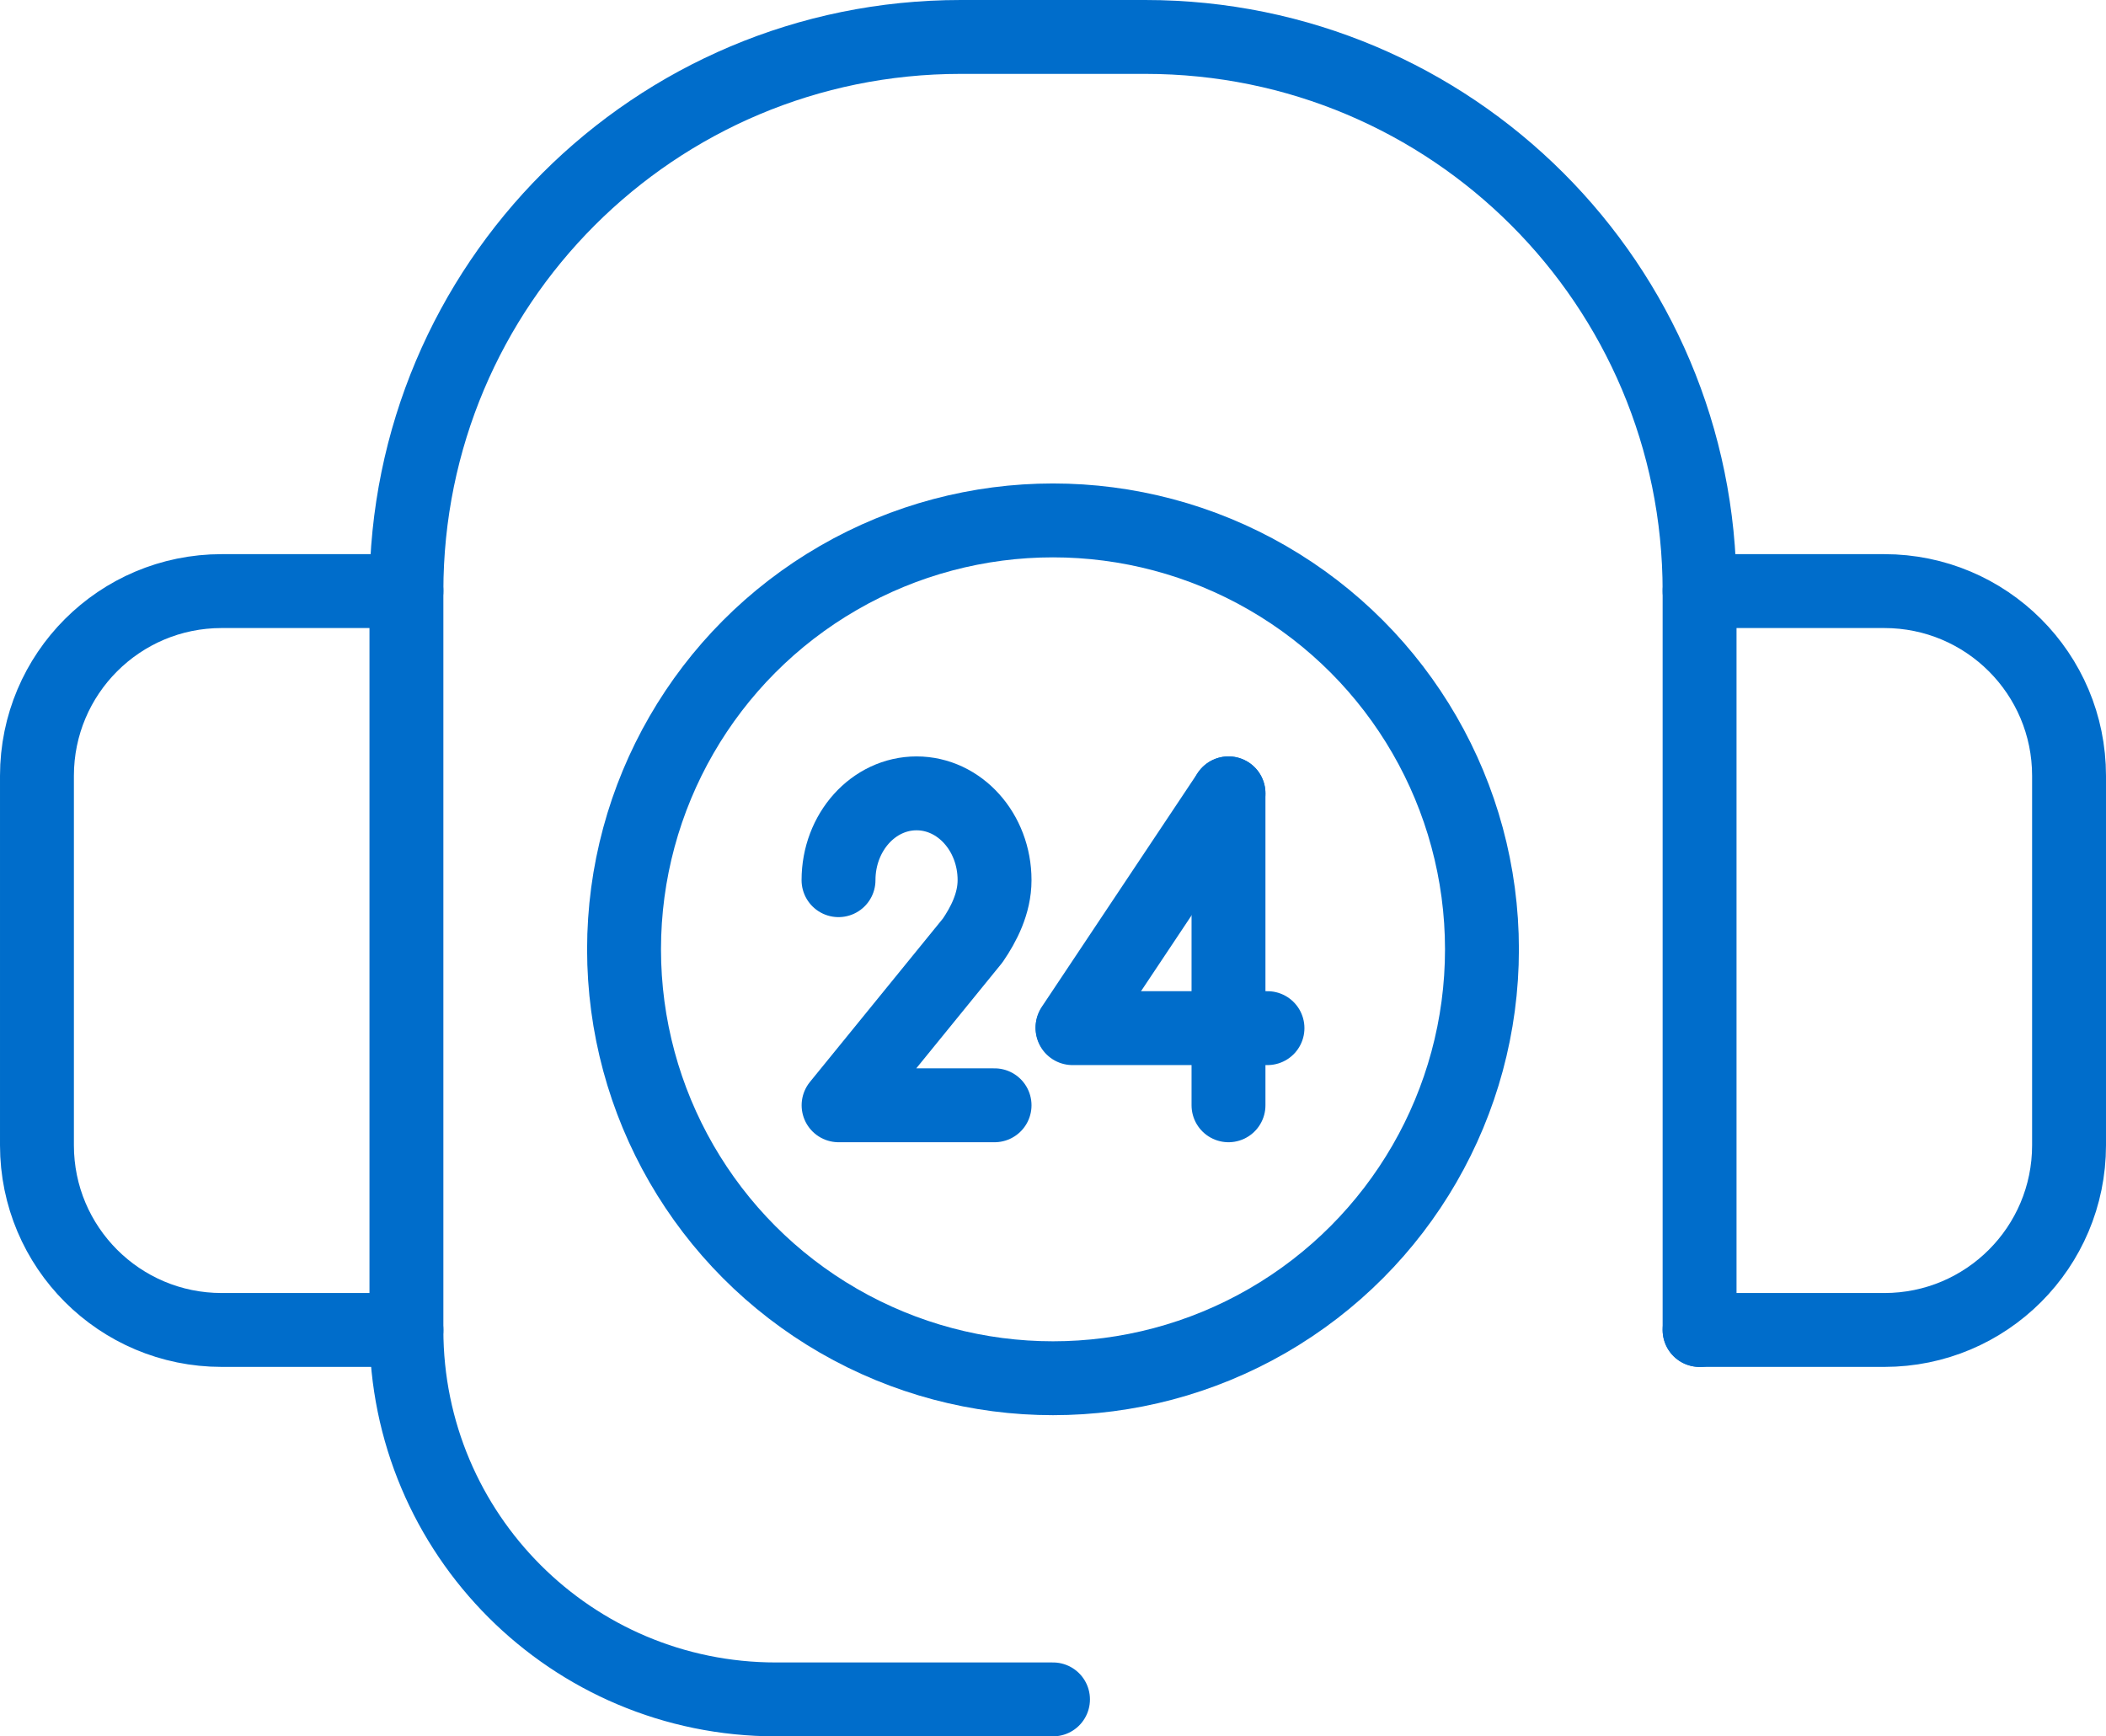
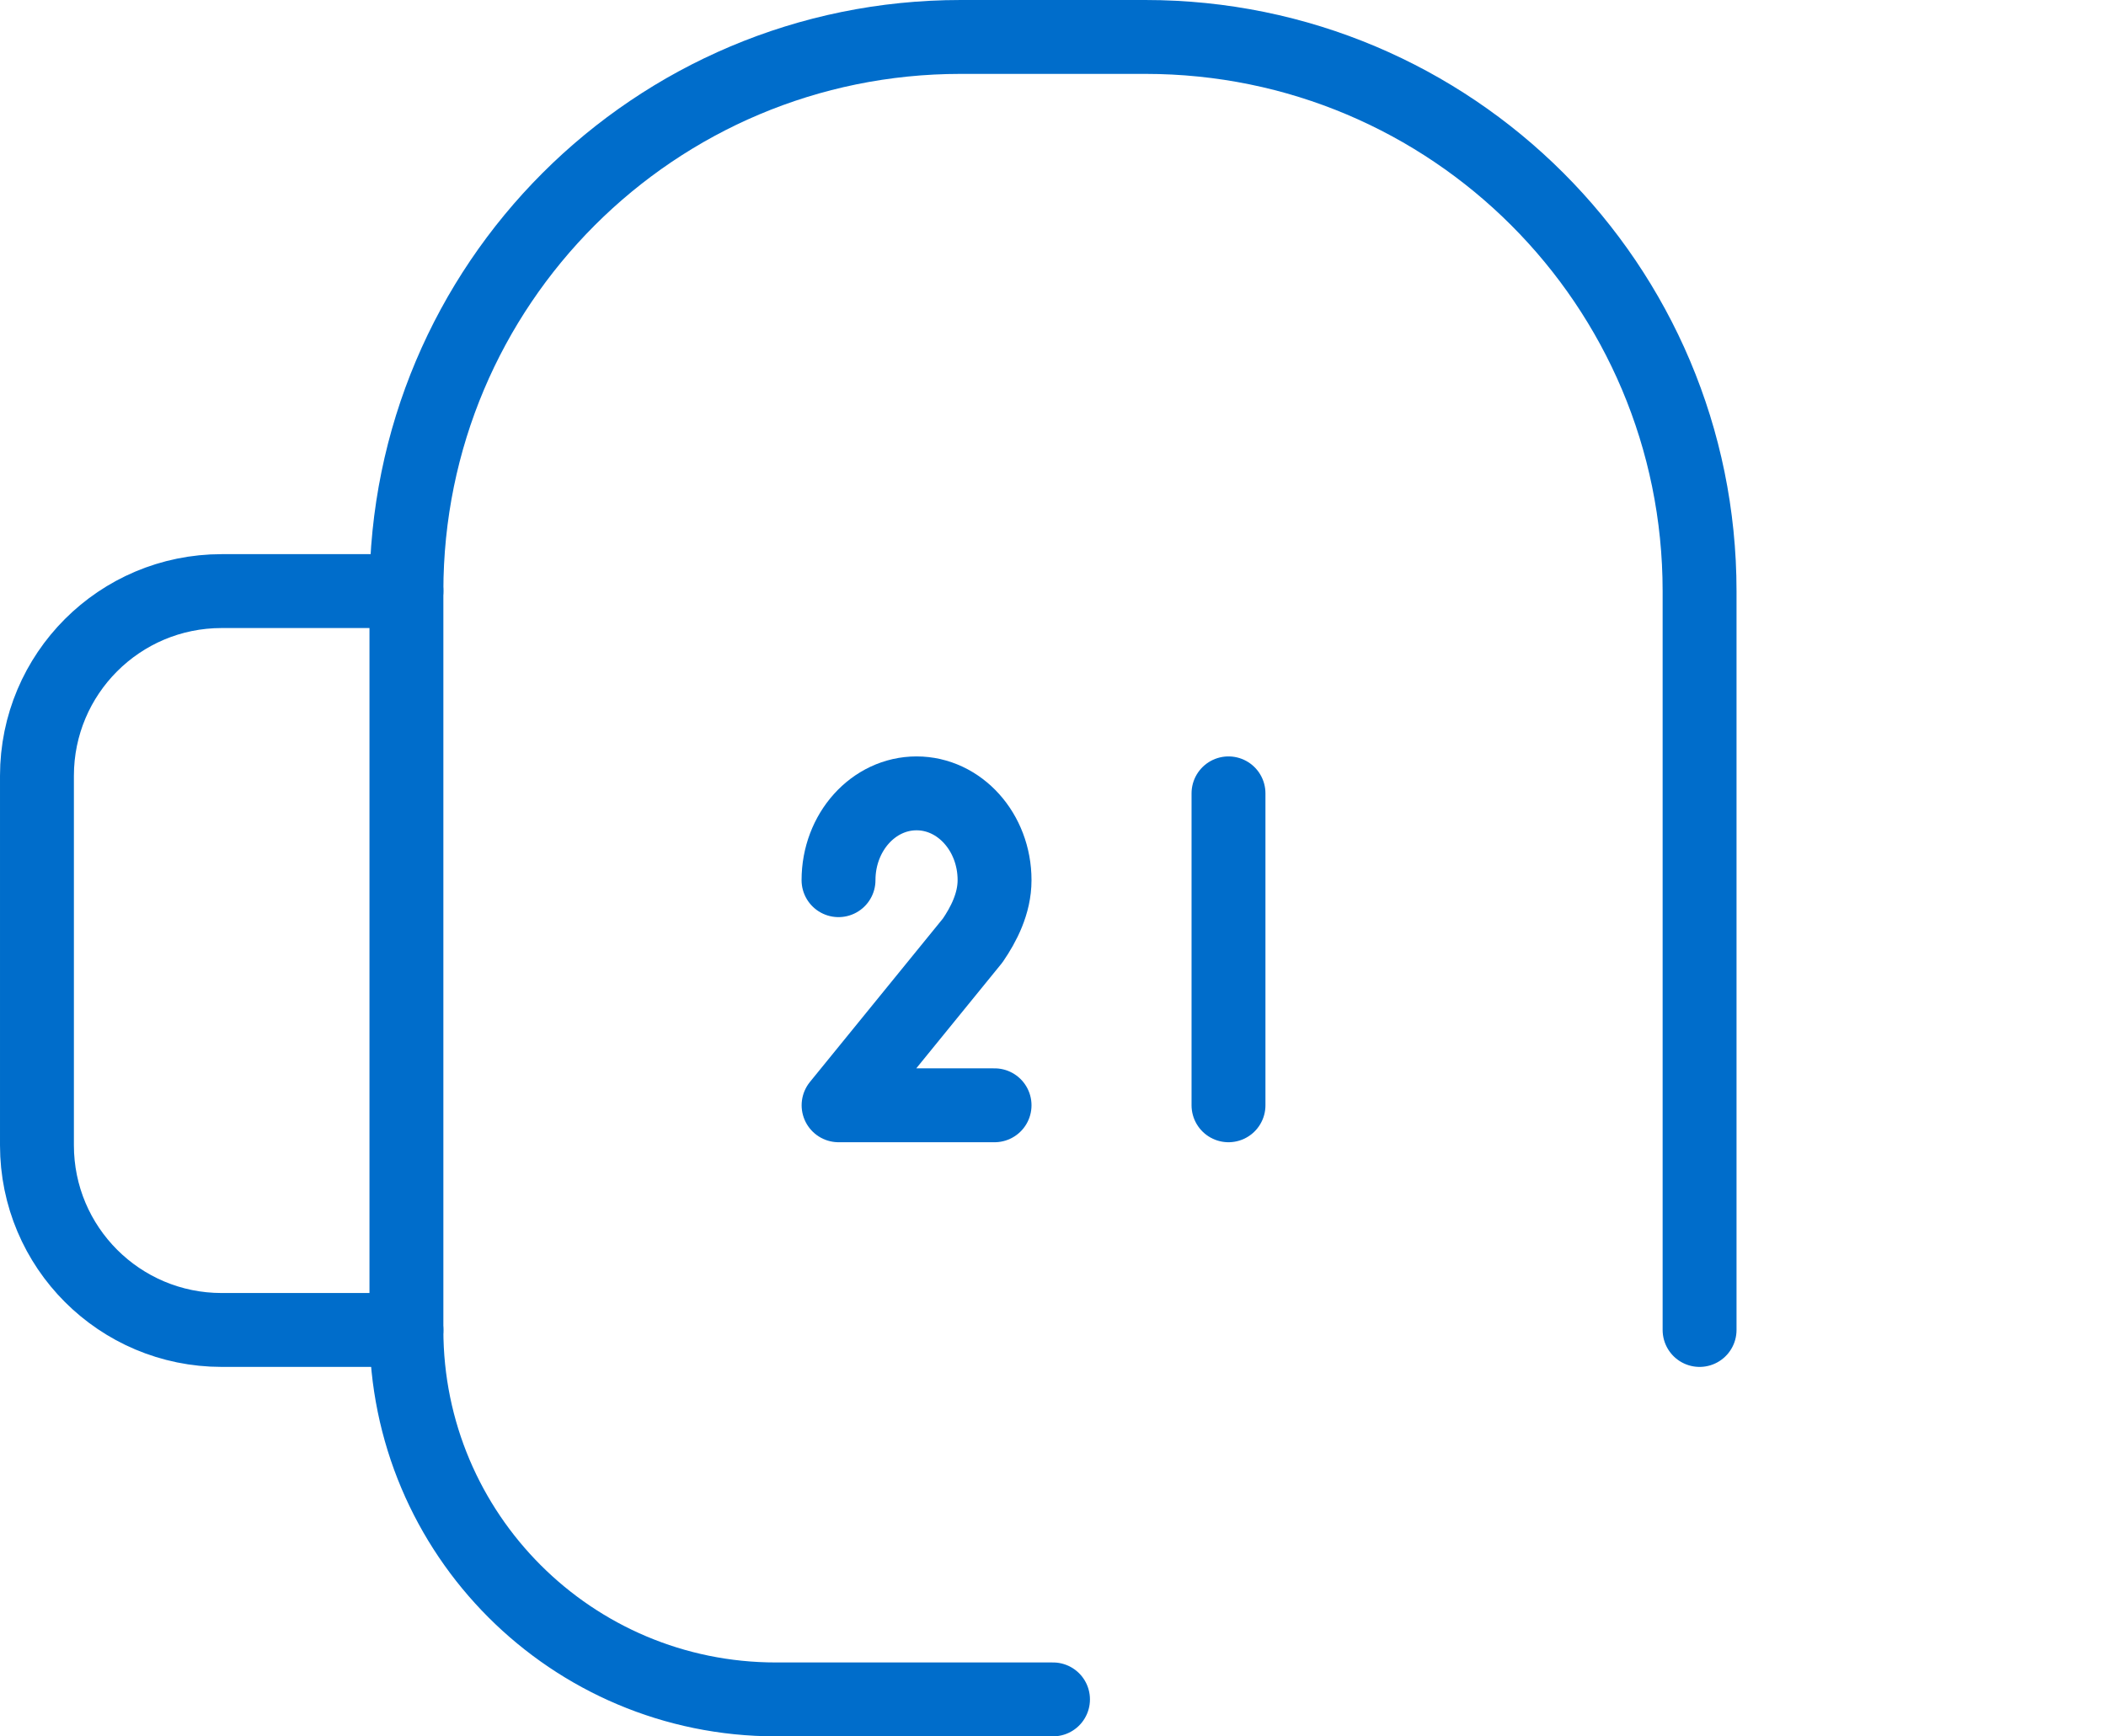
<svg xmlns="http://www.w3.org/2000/svg" id="Layer_2" viewBox="0 0 342 282">
  <defs>
    <style>.cls-1{fill:none;stroke:#006dcb;stroke-linecap:round;stroke-linejoin:round;stroke-width:12px;}</style>
  </defs>
  <g id="Layer_1-2">
    <path class="cls-1" d="m66,96h-30c-16.58,0-30,13.42-30,30v60c0,16.58,13.42,30,30,30h30" />
-     <path class="cls-1" d="m276,216h30c16.58,0,30-13.42,30-30v-60c0-16.58-13.42-30-30-30h-30" />
    <path class="cls-1" d="m276,216v-120c0-49.75-40.25-90-90-90h-30c-49.75,0-90,40.25-90,90v120c0,33.16,26.83,60,60,60h45" />
-     <circle class="cls-1" cx="171" cy="154.18" r="69.66" />
    <path class="cls-1" d="m136.17,142.95c0-7.79,5.67-14.1,12.67-14.1s12.67,6.31,12.67,14.1c0,3.8-1.78,7.2-3.55,9.79l-21.78,26.77h25.33" />
-     <line class="cls-1" x1="174.17" y1="166.98" x2="205.83" y2="166.98" />
-     <line class="cls-1" x1="174.17" y1="166.85" x2="199.5" y2="128.85" />
    <line class="cls-1" x1="199.5" y1="128.85" x2="199.5" y2="179.51" />
  </g>
</svg>